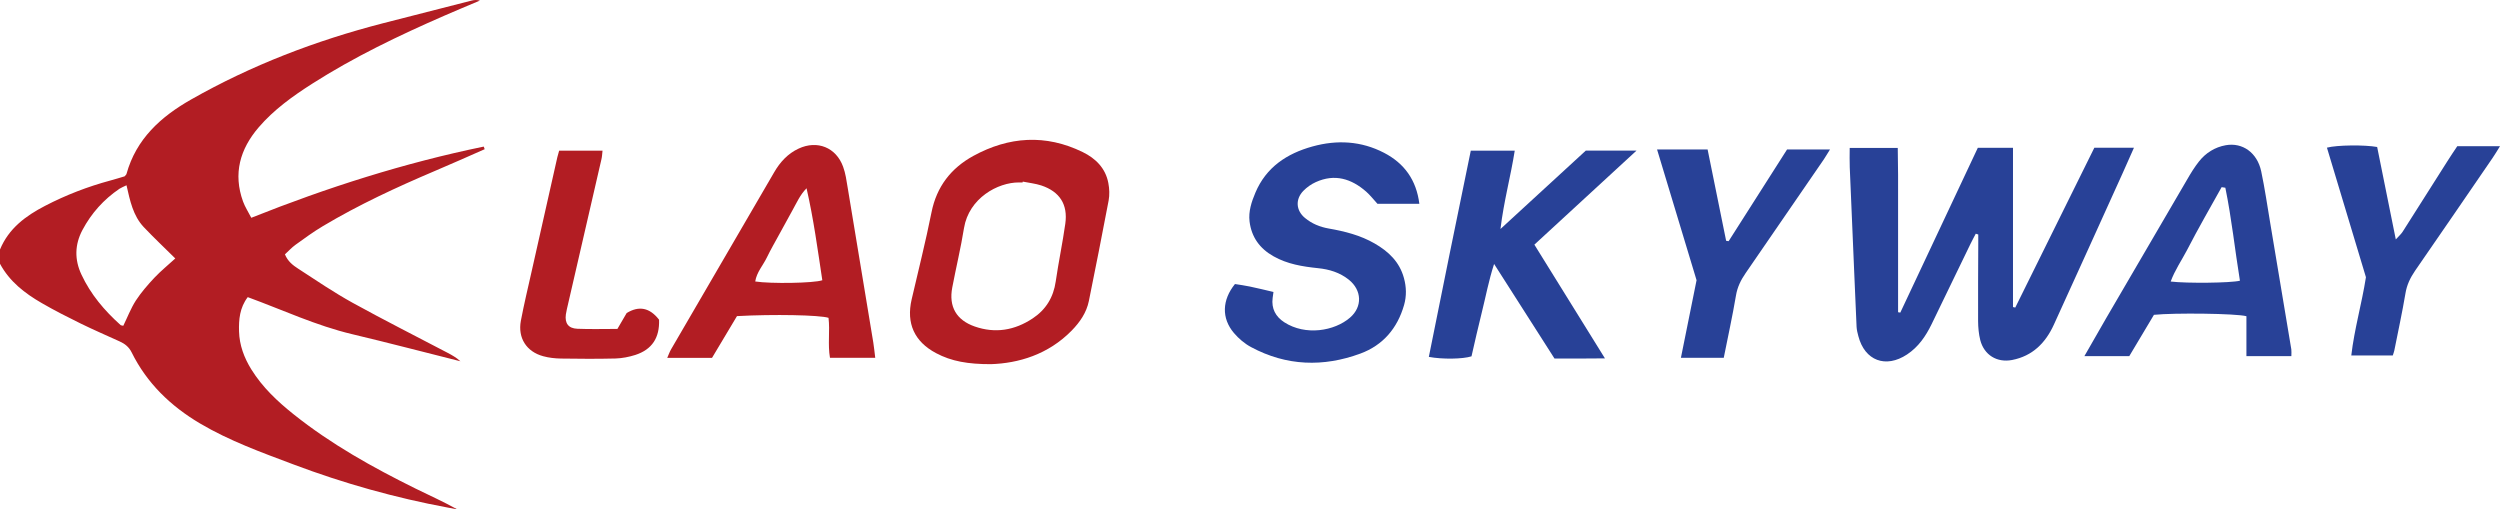
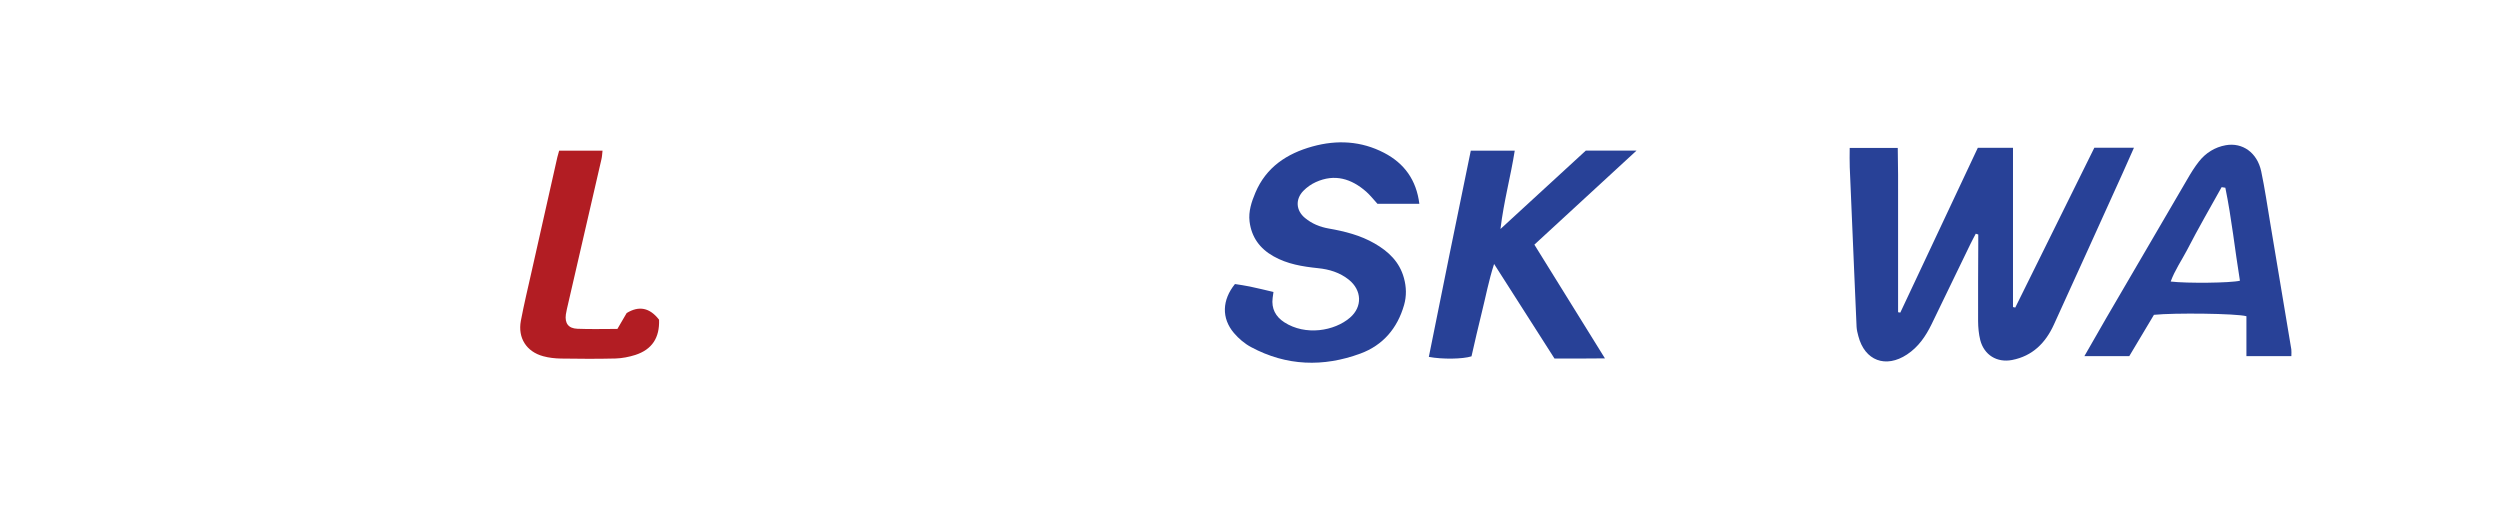
<svg xmlns="http://www.w3.org/2000/svg" width="176pt" height="35.86pt" viewBox="0 0 176 35.86" version="1.1">
  <defs>
    <clipPath id="clip1">
      <path d="M 0 0 L 35 0 L 35 35.859 L 0 35.859 Z M 0 0 " />
    </clipPath>
  </defs>
  <g id="surface1">
    <g clip-path="url(#clip1)" clip-rule="nonzero">
-       <path style=" stroke:none;fill-rule:nonzero;fill:rgb(69.67%,11.414%,13.802%);fill-opacity:1;" d="M 8.906 13.043 C 8.695 13.148 8.543 13.203 8.41 13.289 C 7.301 14.043 6.434 15.008 5.805 16.191 C 5.254 17.227 5.242 18.281 5.734 19.332 C 6.383 20.723 7.355 21.867 8.488 22.883 C 8.523 22.914 8.594 22.91 8.68 22.934 C 8.969 22.344 9.207 21.715 9.562 21.16 C 9.941 20.582 10.402 20.051 10.879 19.543 C 11.336 19.062 11.855 18.641 12.34 18.195 C 11.578 17.441 10.824 16.73 10.117 15.984 C 9.367 15.184 9.152 14.129 8.906 13.043 Z M 0 17.566 C 0.613 16.082 1.812 15.195 3.172 14.492 C 4.641 13.73 6.176 13.137 7.773 12.707 C 8.121 12.613 8.469 12.504 8.773 12.414 C 8.84 12.332 8.895 12.293 8.906 12.242 C 9.59 9.773 11.332 8.211 13.449 7.008 C 17.703 4.59 22.23 2.859 26.961 1.637 C 29.043 1.102 31.125 0.57 33.207 0.039 C 33.391 -0.004 33.578 -0.02 33.789 0.039 C 32.949 0.395 32.105 0.742 31.27 1.109 C 28.066 2.508 24.918 4.016 21.965 5.902 C 20.598 6.777 19.277 7.723 18.211 8.965 C 16.895 10.5 16.402 12.223 17.109 14.184 C 17.246 14.562 17.477 14.914 17.691 15.332 C 23.066 13.188 28.477 11.469 34.055 10.32 C 34.078 10.383 34.102 10.441 34.121 10.504 C 32.957 11.016 31.797 11.535 30.625 12.031 C 27.922 13.18 25.262 14.41 22.734 15.918 C 22.066 16.316 21.43 16.781 20.797 17.238 C 20.531 17.43 20.309 17.68 20.059 17.906 C 20.258 18.398 20.621 18.676 20.984 18.91 C 22.246 19.734 23.5 20.582 24.816 21.312 C 27.02 22.527 29.266 23.66 31.492 24.828 C 31.812 24.996 32.129 25.172 32.414 25.434 C 29.875 24.797 27.344 24.133 24.797 23.527 C 22.262 22.926 19.906 21.82 17.441 20.918 C 16.871 21.668 16.805 22.504 16.828 23.328 C 16.855 24.297 17.184 25.184 17.695 26.008 C 18.477 27.266 19.531 28.258 20.672 29.168 C 23.309 31.273 26.234 32.902 29.246 34.391 C 30.223 34.871 31.215 35.316 32.195 35.859 C 31.98 35.82 31.762 35.777 31.547 35.738 C 27.828 35.047 24.203 34.031 20.668 32.699 C 18.418 31.852 16.156 31.039 14.078 29.809 C 12.012 28.586 10.34 26.977 9.266 24.805 C 9.078 24.426 8.789 24.199 8.422 24.035 C 7.504 23.617 6.582 23.219 5.68 22.777 C 4.75 22.32 3.828 21.852 2.938 21.336 C 1.746 20.648 0.672 19.82 0 18.57 C 0 18.238 0 17.898 0 17.566 " />
-     </g>
+       </g>
    <path style=" stroke:none;fill-rule:nonzero;fill:rgb(15.843%,25.49%,59.128%);fill-opacity:1;" d="M 139.094 16.453 C 138.969 16.695 138.836 16.934 138.719 17.176 C 137.805 19.062 136.895 20.949 135.98 22.832 C 135.57 23.672 135.055 24.426 134.258 24.953 C 132.758 25.949 131.277 25.395 130.828 23.664 C 130.77 23.449 130.715 23.227 130.703 23.008 C 130.645 21.809 130.598 20.609 130.547 19.406 C 130.438 16.867 130.324 14.324 130.223 11.785 C 130.203 11.344 130.219 10.902 130.219 10.414 C 131.336 10.414 132.414 10.414 133.602 10.414 C 133.609 11.035 133.621 11.664 133.625 12.293 C 133.629 12.938 133.625 13.578 133.625 14.223 C 133.625 14.895 133.625 15.566 133.625 16.238 C 133.625 16.879 133.625 17.523 133.625 18.164 C 133.625 18.809 133.625 19.453 133.625 20.094 C 133.625 20.723 133.625 21.352 133.625 21.98 C 133.68 21.992 133.73 22 133.781 22.008 C 135.602 18.137 137.426 14.262 139.238 10.406 C 140.078 10.406 140.852 10.406 141.715 10.406 C 141.715 14.168 141.715 17.891 141.715 21.617 C 141.77 21.629 141.82 21.641 141.875 21.652 C 143.73 17.906 145.582 14.16 147.441 10.402 C 148.367 10.402 149.254 10.402 150.23 10.402 C 149.957 11.016 149.707 11.594 149.445 12.168 C 147.832 15.73 146.219 19.293 144.594 22.852 C 144.008 24.141 143.09 25.066 141.648 25.344 C 140.582 25.547 139.68 24.988 139.41 23.941 C 139.305 23.516 139.262 23.062 139.258 22.621 C 139.246 20.801 139.266 18.984 139.27 17.168 C 139.27 16.945 139.27 16.727 139.27 16.508 C 139.211 16.488 139.152 16.469 139.094 16.453 " />
-     <path style=" stroke:none;fill-rule:nonzero;fill:rgb(69.67%,11.414%,13.802%);fill-opacity:1;" d="M 72.004 12.785 C 71.996 12.809 71.992 12.824 71.988 12.844 C 71.906 12.844 71.824 12.848 71.738 12.844 C 70.246 12.836 68.215 13.949 67.867 16.051 C 67.641 17.457 67.305 18.844 67.039 20.242 C 66.781 21.59 67.332 22.535 68.617 22.984 C 70.07 23.492 71.434 23.254 72.691 22.422 C 73.621 21.812 74.164 20.938 74.324 19.809 C 74.52 18.453 74.805 17.113 74.996 15.758 C 75.191 14.398 74.605 13.488 73.305 13.055 C 72.887 12.918 72.438 12.875 72.004 12.785 Z M 69.766 25.637 C 68.156 25.641 66.98 25.438 65.895 24.859 C 64.375 24.051 63.789 22.766 64.18 21.078 C 64.652 19.035 65.168 17.004 65.578 14.949 C 65.938 13.137 66.953 11.84 68.516 10.98 C 71.02 9.609 73.613 9.43 76.223 10.707 C 77.129 11.148 77.832 11.84 78.027 12.887 C 78.105 13.285 78.121 13.723 78.047 14.121 C 77.605 16.48 77.129 18.836 76.656 21.191 C 76.488 22.012 76.027 22.676 75.453 23.266 C 73.785 24.973 71.684 25.574 69.766 25.637 " />
    <path style=" stroke:none;fill-rule:nonzero;fill:rgb(15.843%,25.49%,59.128%);fill-opacity:1;" d="M 99.922 14.348 C 98.918 14.348 97.953 14.348 96.973 14.348 C 96.715 14.066 96.473 13.754 96.184 13.496 C 95.137 12.578 93.965 12.215 92.633 12.82 C 92.312 12.965 92 13.184 91.754 13.438 C 91.18 14.031 91.234 14.824 91.875 15.348 C 92.355 15.746 92.918 15.977 93.535 16.086 C 94.668 16.285 95.777 16.562 96.781 17.145 C 97.758 17.707 98.527 18.441 98.836 19.57 C 99.012 20.207 99.027 20.84 98.848 21.469 C 98.379 23.109 97.363 24.305 95.773 24.891 C 93.164 25.852 90.57 25.773 88.086 24.441 C 87.629 24.199 87.203 23.84 86.867 23.441 C 85.984 22.402 86.031 21.121 86.941 19.996 C 87.281 20.051 87.637 20.098 87.988 20.172 C 88.531 20.285 89.07 20.418 89.652 20.555 C 89.629 20.715 89.605 20.848 89.594 20.977 C 89.496 21.727 89.805 22.293 90.414 22.688 C 91.906 23.652 93.945 23.309 95.039 22.363 C 95.926 21.602 95.883 20.43 94.953 19.688 C 94.32 19.184 93.578 18.957 92.785 18.879 C 91.699 18.766 90.629 18.594 89.656 18.043 C 88.688 17.5 88.105 16.695 87.969 15.594 C 87.883 14.879 88.109 14.207 88.379 13.566 C 89.137 11.77 90.594 10.812 92.395 10.312 C 94.125 9.832 95.828 9.922 97.438 10.758 C 98.867 11.5 99.715 12.676 99.922 14.348 " />
    <path style=" stroke:none;fill-rule:nonzero;fill:rgb(15.843%,25.49%,59.128%);fill-opacity:1;" d="M 109.438 25.242 C 108.039 23.055 106.66 20.895 105.184 18.582 C 104.797 19.781 104.602 20.863 104.336 21.922 C 104.07 22.977 103.836 24.039 103.594 25.086 C 102.98 25.281 101.543 25.305 100.59 25.125 C 101.555 20.293 102.543 15.465 103.543 10.609 C 104.59 10.609 105.582 10.609 106.637 10.609 C 106.355 12.414 105.871 14.148 105.633 16.121 C 107.73 14.195 109.68 12.402 111.641 10.602 C 112.789 10.602 113.934 10.602 115.211 10.602 C 112.789 12.832 110.441 14.996 108.02 17.223 C 109.645 19.844 111.27 22.465 112.988 25.23 C 112.27 25.234 111.695 25.238 111.125 25.242 C 110.566 25.242 110.012 25.242 109.438 25.242 " />
-     <path style=" stroke:none;fill-rule:nonzero;fill:rgb(69.67%,11.414%,13.802%);fill-opacity:1;" d="M 56.781 13.254 C 56.324 13.715 56.086 14.277 55.789 14.805 C 55.48 15.367 55.172 15.93 54.863 16.492 C 54.57 17.031 54.258 17.566 53.992 18.117 C 53.723 18.68 53.27 19.16 53.168 19.816 C 54.258 19.984 57.285 19.938 57.891 19.73 C 57.566 17.582 57.277 15.414 56.781 13.254 Z M 61.617 25.191 C 60.484 25.191 59.488 25.191 58.43 25.191 C 58.266 24.242 58.438 23.293 58.328 22.375 C 57.715 22.176 54.457 22.113 51.883 22.254 C 51.316 23.199 50.719 24.199 50.125 25.195 C 49.078 25.195 48.078 25.195 46.973 25.195 C 47.082 24.949 47.148 24.754 47.25 24.582 C 49.664 20.426 52.082 16.273 54.504 12.125 C 54.918 11.41 55.465 10.812 56.223 10.461 C 57.535 9.848 58.863 10.379 59.355 11.738 C 59.527 12.203 59.594 12.711 59.676 13.207 C 60.281 16.84 60.883 20.477 61.48 24.113 C 61.531 24.438 61.566 24.77 61.617 25.191 " />
    <path style=" stroke:none;fill-rule:nonzero;fill:rgb(15.843%,25.49%,59.128%);fill-opacity:1;" d="M 156.664 13.215 C 156.578 13.199 156.492 13.188 156.402 13.176 C 156 13.895 155.59 14.613 155.191 15.336 C 154.773 16.09 154.355 16.848 153.961 17.617 C 153.582 18.34 153.109 19.02 152.816 19.82 C 153.957 19.957 157.059 19.922 157.691 19.762 C 157.336 17.586 157.109 15.383 156.664 13.215 Z M 161.312 25.074 C 160.238 25.074 159.246 25.074 158.148 25.074 C 158.148 24.098 158.148 23.164 158.148 22.262 C 157.453 22.066 153.047 22.016 151.637 22.164 C 151.078 23.098 150.496 24.074 149.902 25.07 C 148.879 25.07 147.859 25.07 146.742 25.07 C 147.281 24.129 147.777 23.258 148.277 22.395 C 150.176 19.137 152.074 15.883 153.98 12.629 C 154.23 12.195 154.496 11.762 154.805 11.371 C 155.285 10.762 155.93 10.359 156.695 10.223 C 157.879 10.016 158.906 10.75 159.188 12.055 C 159.441 13.254 159.617 14.469 159.82 15.68 C 160.32 18.652 160.816 21.621 161.309 24.594 C 161.328 24.727 161.312 24.867 161.312 25.074 " />
-     <path style=" stroke:none;fill-rule:nonzero;fill:rgb(15.843%,25.49%,59.128%);fill-opacity:1;" d="M 168.453 25.023 C 167.5 25.023 166.562 25.023 165.531 25.023 C 165.746 23.164 166.266 21.398 166.562 19.516 C 165.66 16.523 164.738 13.461 163.816 10.395 C 164.516 10.207 166.469 10.188 167.352 10.348 C 167.777 12.445 168.203 14.57 168.664 16.855 C 168.887 16.613 169.039 16.48 169.145 16.316 C 170.195 14.668 171.238 13.016 172.285 11.367 C 172.508 11.012 172.742 10.668 172.992 10.293 C 173.969 10.293 174.926 10.293 176 10.293 C 175.793 10.621 175.645 10.879 175.477 11.121 C 173.66 13.77 171.848 16.422 170.02 19.062 C 169.684 19.555 169.441 20.055 169.344 20.656 C 169.117 22.004 168.824 23.34 168.559 24.68 C 168.535 24.785 168.496 24.887 168.453 25.023 " />
-     <path style=" stroke:none;fill-rule:nonzero;fill:rgb(15.843%,25.49%,59.128%);fill-opacity:1;" d="M 125.809 10.523 C 126.863 10.523 127.805 10.523 128.832 10.523 C 128.656 10.801 128.535 11.016 128.398 11.219 C 126.566 13.887 124.734 16.559 122.895 19.223 C 122.559 19.711 122.309 20.207 122.211 20.812 C 121.965 22.266 121.648 23.703 121.352 25.191 C 120.352 25.191 119.391 25.191 118.336 25.191 C 118.703 23.355 119.066 21.562 119.438 19.727 C 118.523 16.699 117.598 13.641 116.656 10.52 C 117.875 10.52 119.008 10.52 120.215 10.52 C 120.652 12.676 121.086 14.816 121.52 16.953 C 121.578 16.965 121.637 16.973 121.695 16.98 C 123.066 14.832 124.434 12.684 125.809 10.523 " />
    <path style=" stroke:none;fill-rule:nonzero;fill:rgb(69.67%,11.414%,13.802%);fill-opacity:1;" d="M 39.363 10.609 C 40.414 10.609 41.387 10.609 42.418 10.609 C 42.391 10.832 42.387 11.02 42.344 11.199 C 41.562 14.602 40.777 18.004 39.992 21.402 C 39.938 21.648 39.871 21.891 39.836 22.141 C 39.754 22.762 40.016 23.121 40.648 23.145 C 41.566 23.184 42.484 23.156 43.465 23.156 C 43.691 22.766 43.898 22.414 44.117 22.039 C 44.984 21.508 45.738 21.656 46.398 22.508 C 46.445 23.773 45.906 24.605 44.727 24.988 C 44.281 25.129 43.805 25.223 43.336 25.238 C 42.051 25.27 40.766 25.262 39.48 25.242 C 39.066 25.234 38.641 25.188 38.242 25.078 C 37.062 24.758 36.445 23.793 36.668 22.586 C 36.887 21.434 37.16 20.293 37.418 19.148 C 38.023 16.453 38.633 13.758 39.238 11.062 C 39.27 10.93 39.312 10.801 39.363 10.609 " />
  </g>
</svg>